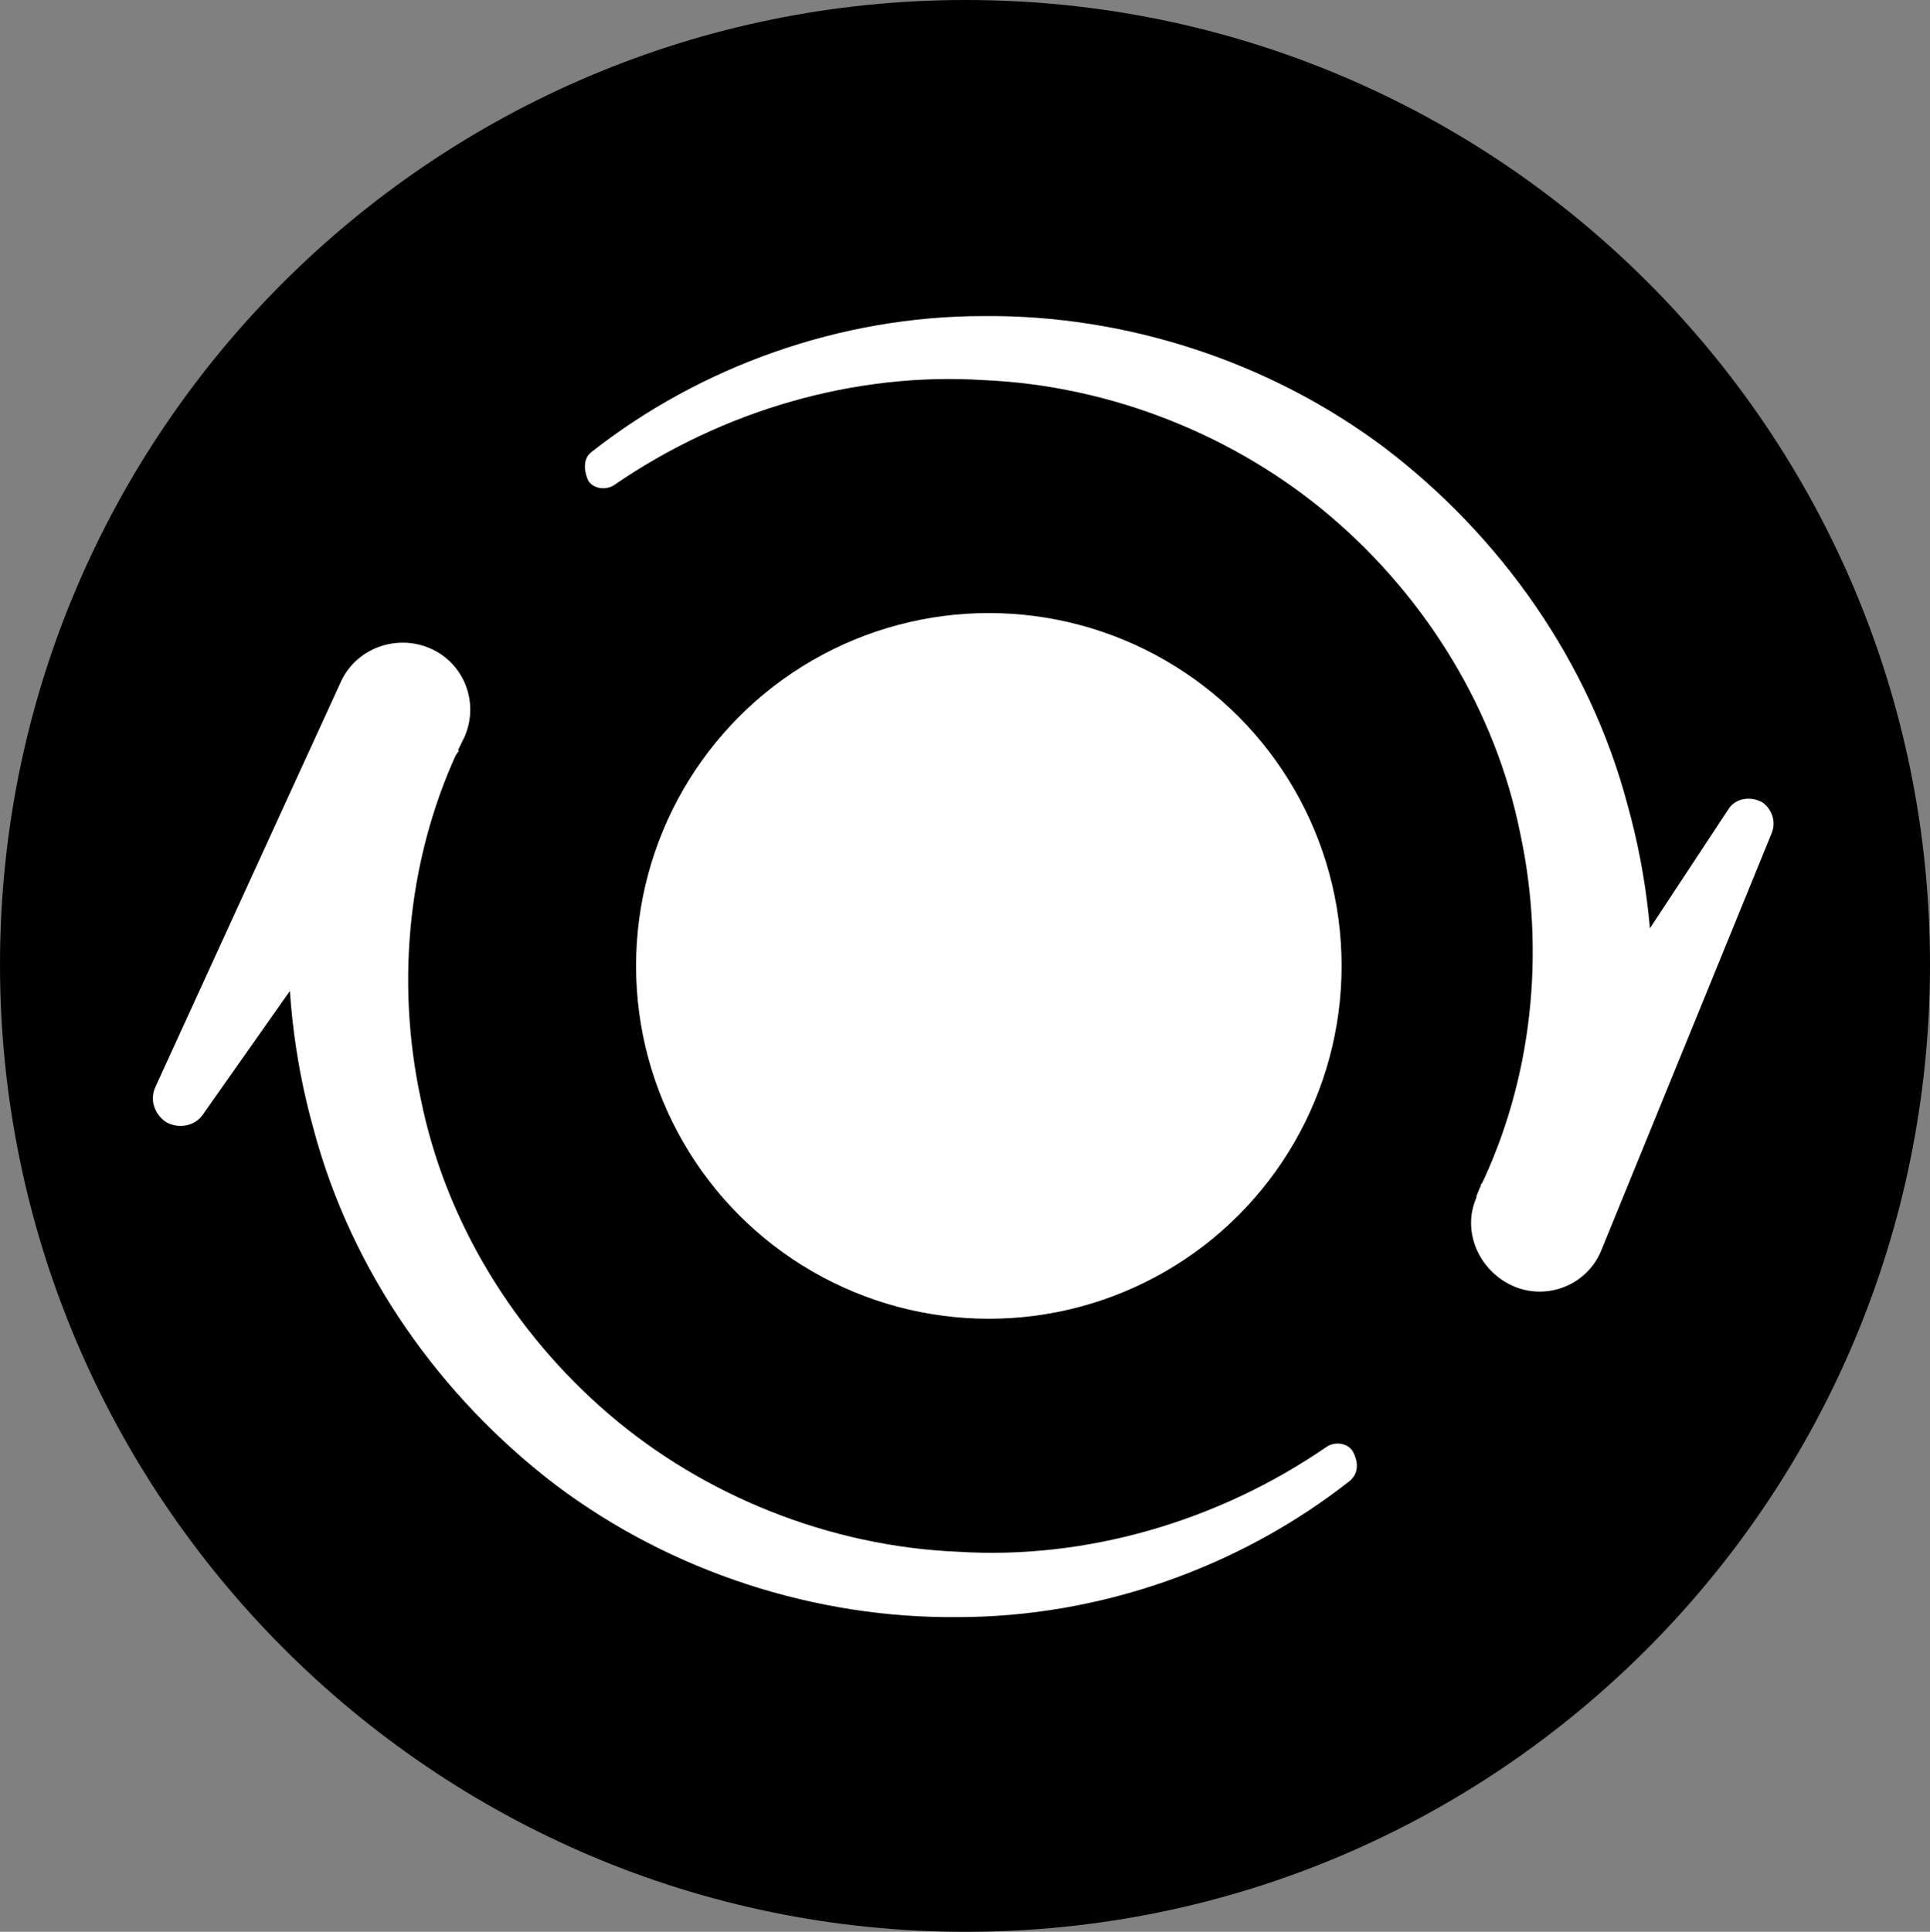
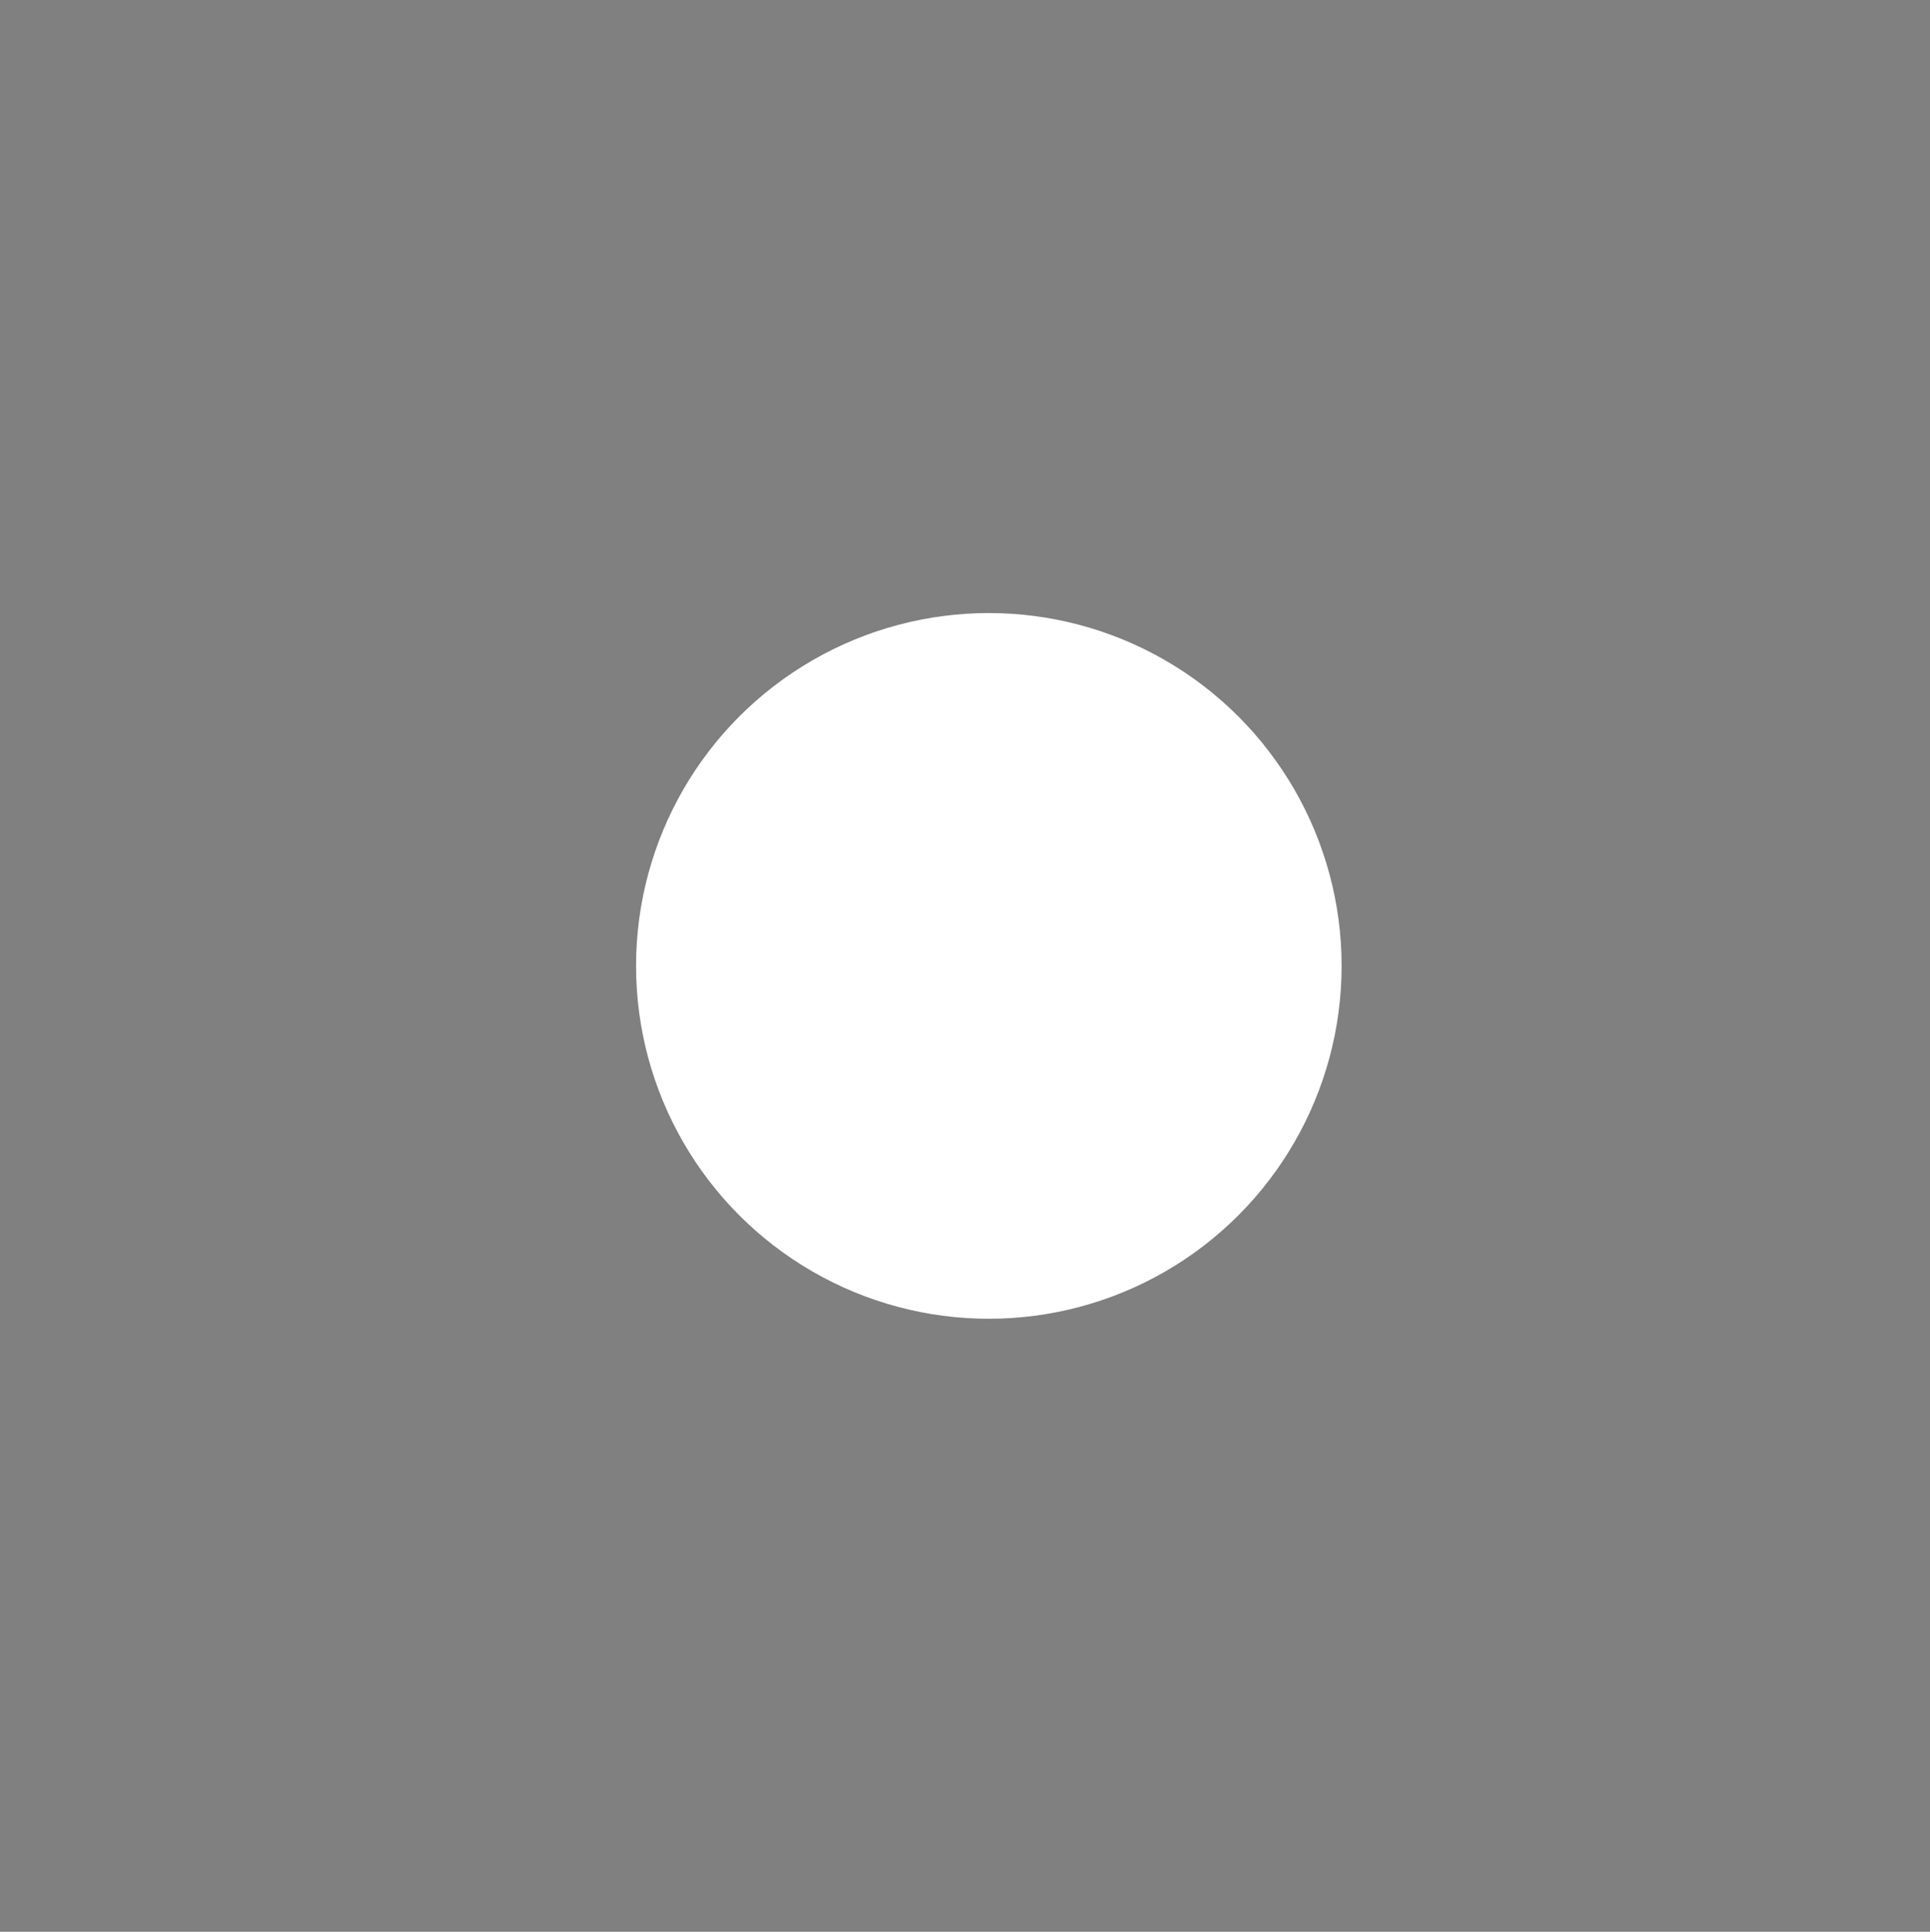
<svg xmlns="http://www.w3.org/2000/svg" id="_图层_1" data-name="图层 1" viewBox="0 0 14.17 14.18">
  <rect x="0" y="0" width="14.17" height="14.18" fill="#808080" stroke="none" />
  <g id="icon-5">
-     <path d="m7.09,0C3.18,0,0,3.17,0,7.08s3.18,7.1,7.09,7.1,7.08-3.18,7.08-7.1S11,0,7.09,0Z" style="fill: #000; stroke-width: 0px;" />
    <g>
-       <path d="m4.34,3.32c.8-.63,1.83-1,2.88-1,1.04-.01,2.1.33,2.95.97.84.64,1.5,1.56,1.78,2.62.29,1.04.24,2.19-.18,3.22h0l-.9-.43,1.82-2.76c.05-.08.16-.1.25-.05.07.05.1.14.07.22l-1.25,3.06c-.1.26-.4.38-.65.27s-.38-.4-.27-.65v-.01l.02-.05h0c.39-.8.49-1.74.3-2.62-.18-.89-.68-1.71-1.38-2.31s-1.62-.97-2.56-1.01c-.94-.06-1.91.22-2.71.77-.06.04-.15.03-.19-.03-.041-.09-.031-.17.02-.21Z" style="fill: #fff; stroke-width: 0px;" />
-       <path d="m9.91,10.87c-.8.63-1.83,1-2.88,1-1.04.01-2.1-.33-2.95-.97-.84-.64-1.5-1.56-1.78-2.62-.29-1.04-.24-2.19.18-3.22h0l.89.45-1.88,2.67c-.06.09-.19.11-.28.05-.08-.06-.11-.16-.07-.25l1.36-2.97c.11-.25.41-.36.66-.25s.36.4.25.65l-.02.04h0c-.39.8-.49,1.74-.3,2.62.18.89.68,1.71,1.38,2.31s1.62.97,2.56,1.01c.94.06,1.91-.22,2.71-.77.06-.04.15-.03.19.03.05.09.04.17-.02.22Z" style="fill: #fff; stroke-width: 0px;" />
      <circle cx="7.26" cy="7.09" r="2.59" style="fill: #fff; stroke-width: 0px;" />
    </g>
  </g>
</svg>